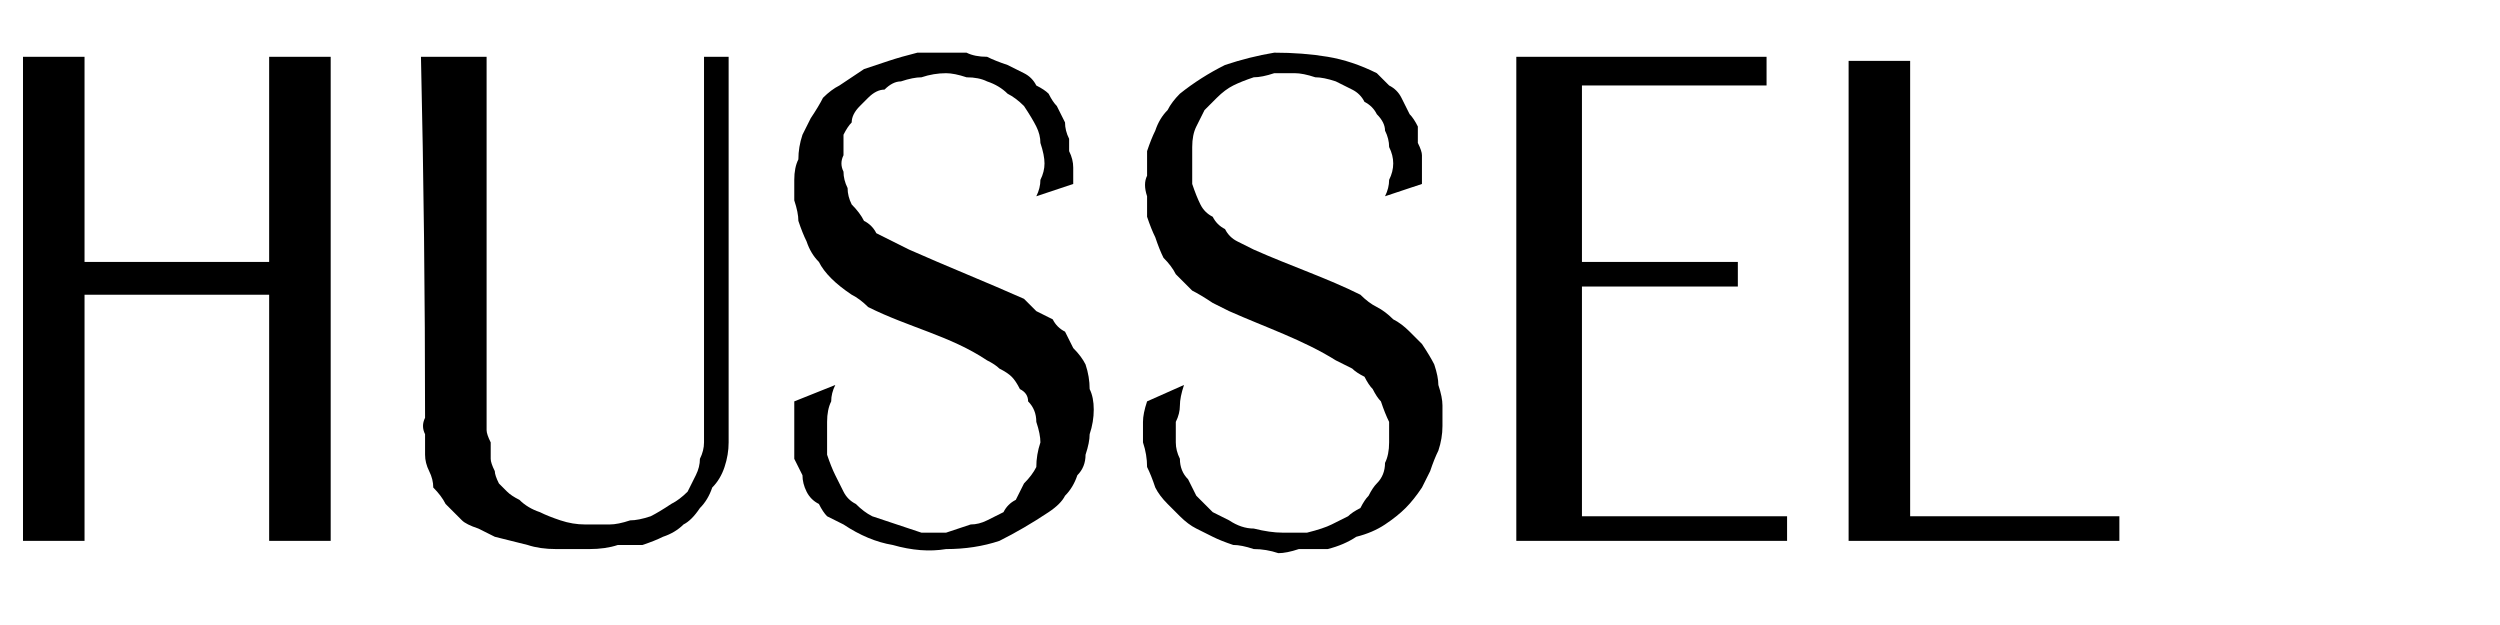
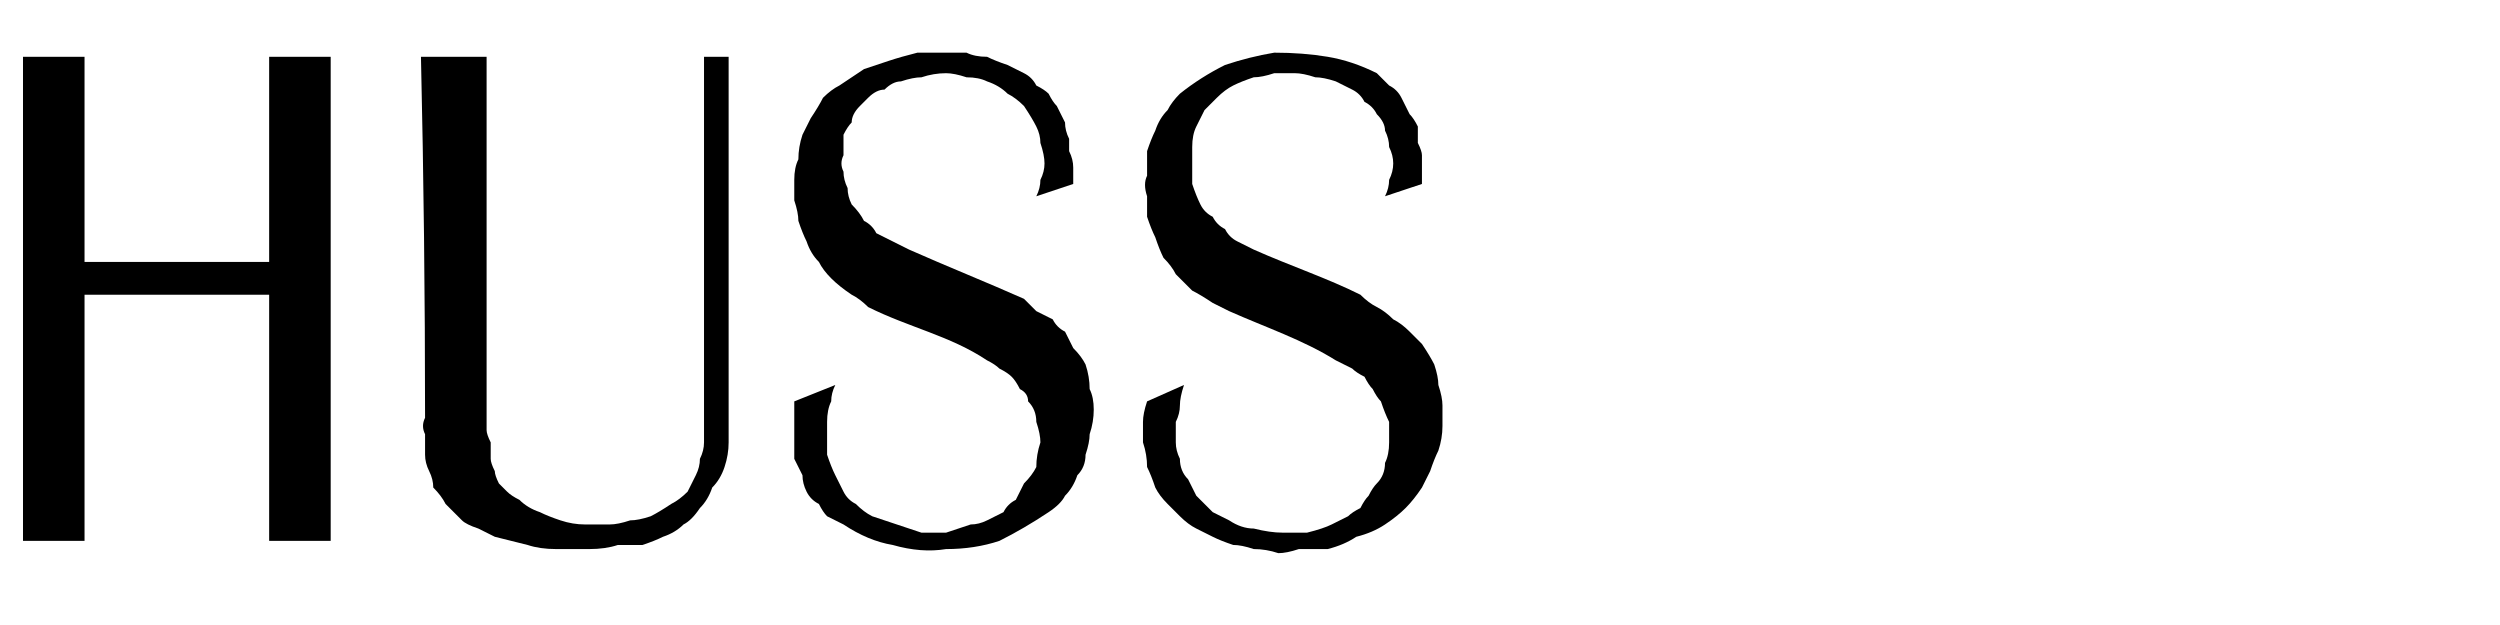
<svg xmlns="http://www.w3.org/2000/svg" id="eJKmLswI0hS1" viewBox="0 0 100 25" shape-rendering="geometricPrecision" text-rendering="geometricPrecision" project-id="0d53ed9587a74689afe802c2a3cc6d57" export-id="28bcac3b84c24b22b622561d436265ef" cached="false">
  <g transform="matrix(1.641 0 0 1.641 0.92 2.107)">
    <path d="M25,11.2q.3-.2.4-.4.2-.2.3-.5.2-.2.2-.5.1-.3.1-.5.1-.3.1-.6t-.1-.5q0-.3-.1-.6-.1-.2-.3-.4-.1-.2-.2-.4-.2-.1-.3-.3-.2-.1-.4-.2-.2-.2-.3-.3c-.9-.4-1.9-.8-2.8-1.2q-.2-.1-.4-.2t-.4-.2q-.1-.2-.3-.3-.1-.2-.3-.4-.1-.2-.1-.4-.1-.2-.1-.4-.1-.2,0-.4q0-.3,0-.5.1-.2.2-.3q0-.2.2-.4.1-.1.2-.2.2-.2.4-.2.2-.2.4-.2.3-.1.5-.1.3-.1.6-.1.2,0,.5.1.3,0,.5.1.3.1.5.3.2.1.4.3.2.3.3.5t.1.4q.1.3.1.5t-.1.4q0,.2-.1.4l.9-.3q0-.2,0-.4t-.1-.4q0-.1,0-.3-.1-.2-.1-.4-.1-.2-.2-.4-.1-.1-.2-.3-.1-.1-.3-.2-.1-.2-.3-.3t-.4-.2q-.3-.1-.5-.2-.3,0-.5-.1-.3,0-.6,0t-.6,0q-.4.1-.7.2t-.6.2q-.3.2-.6.4-.2.1-.4.3-.1.2-.3.5-.1.2-.2.4-.1.3-.1.6-.1.2-.1.5q0,.2,0,.5.1.3.1.5.1.3.2.5.1.3.3.5.1.2.3.4t.5.4q.2.1.4.3c1,.5,2,.7,2.9,1.3q.2.1.3.2.2.1.3.2t.2.3q.2.1.2.3.2.2.2.5.1.3.1.5-.1.3-.1.6-.1.2-.3.4-.1.2-.2.4-.2.1-.3.3-.2.1-.4.2t-.4.1q-.3.1-.6.2-.3,0-.6,0-.3-.1-.6-.2t-.6-.2q-.2-.1-.4-.3-.2-.1-.3-.3t-.2-.4-.2-.5q0-.2,0-.4t0-.4q0-.3.1-.5q0-.2.1-.4l-1,.4q0,.2,0,.4q0,.3,0,.5t0,.5q.1.2.2.4q0,.2.1.4t.3.3q.1.2.2.3.2.1.4.2.6.4,1.2.5.7.2,1.3.1.7,0,1.3-.2.6-.3,1.2-.7Z" />
    <path d="M31.1,12.1q.4,0,.7,0q.4-.1.7-.3.4-.1.7-.3t.5-.4.4-.5q.1-.2.2-.4.1-.3.2-.5.1-.3.1-.6q0-.2,0-.5q0-.2-.1-.5q0-.2-.1-.5-.1-.2-.3-.5-.1-.1-.3-.3t-.4-.3q-.2-.2-.4-.3t-.4-.3c-.8-.4-1.7-.7-2.6-1.1q-.2-.1-.4-.2t-.3-.3q-.2-.1-.3-.3-.2-.1-.3-.3t-.2-.5q0-.2,0-.4q0-.3,0-.5q0-.3.1-.5t.2-.4q.2-.2.3-.3.2-.2.4-.3t.5-.2q.2,0,.5-.1.2,0,.5,0q.2,0,.5.1.2,0,.5.1.2.1.4.2t.3.3q.2.1.3.3.2.2.2.4.1.2.1.4.1.2.1.4t-.1.4q0,.2-.1.4l.9-.3q0-.1,0-.3t0-.4q0-.1-.1-.3q0-.2,0-.4-.1-.2-.2-.3-.1-.2-.2-.4t-.3-.3q-.1-.1-.3-.3-.6-.3-1.2-.4t-1.3-.1q-.6.1-1.2.3-.6.3-1.1.7-.2.2-.3.4-.2.2-.3.5-.1.2-.2.5q0,.3,0,.6-.1.2,0,.5q0,.3,0,.5.1.3.2.5.1.3.2.5.2.2.3.4.2.2.4.4.2.1.5.3.2.1.4.2c.9.4,1.8.7,2.6,1.2q.2.1.4.2.1.1.3.2.1.2.2.3.1.2.2.3.1.3.2.5q0,.3,0,.5q0,.3-.1.5q0,.3-.2.5-.1.1-.2.3-.1.1-.2.3-.2.1-.3.2-.2.1-.4.2t-.6.2q-.3,0-.6,0t-.7-.1q-.3,0-.6-.2-.2-.1-.4-.2-.2-.2-.4-.4-.1-.2-.2-.4-.2-.2-.2-.5-.1-.2-.1-.4q0-.3,0-.5.1-.2.1-.4t.1-.5l-.9.4q-.1.3-.1.5q0,.3,0,.5.1.3.1.6.1.2.2.5.1.2.3.4.1.1.3.3t.4.3.4.2.5.2q.2,0,.5.1.3,0,.6.1.2,0,.5-.1Z" />
    <path d="M6,0.1v5h-4.5v-5h-1.5C0,4.1,0,8,0,11.9h1.5q0-3,0-6h4.5v6h1.5v-11.8h-1.5Z" />
    <path d="M11.5,11.8q.4.1.8.2.3.1.7.1t.8,0t.7-.1q.3,0,.6,0q.3-.1.5-.2.3-.1.5-.3.2-.1.4-.4.2-.2.3-.5.2-.2.3-.5t.1-.6t0-.6v-8.8h-.6v8.9q0,.3,0,.5t-.1.4q0,.2-.1.4t-.2.4q-.2.2-.4.3-.3.2-.5.3-.3.1-.5.1-.3.1-.5.1-.3,0-.6,0t-.6-.1-.5-.2q-.3-.1-.5-.3-.2-.1-.3-.2t-.2-.2q-.1-.2-.1-.3-.1-.2-.1-.3q0-.2,0-.4-.1-.2-.1-.3q0-.2,0-.4t0-.3v-8.4h-1.6q.1,4.4.1,8.8-.1.2,0,.4q0,.3,0,.5t.1.4.1.4q.2.2.3.4.2.2.4.4.1.1.4.2.2.1.4.2Z" />
-     <path d="M38,5.7h3.8q0-.3,0-.6-1.9,0-3.8,0v-4.3h4.5v-.7h-6.1q0,5.9,0,11.8h6.6v-.6h-5v-5.6Z" />
-     <path d="M46,11.3v-11.1h-1.5v11.7h6.6v-.6h-5.1Z" />
  </g>
</svg>